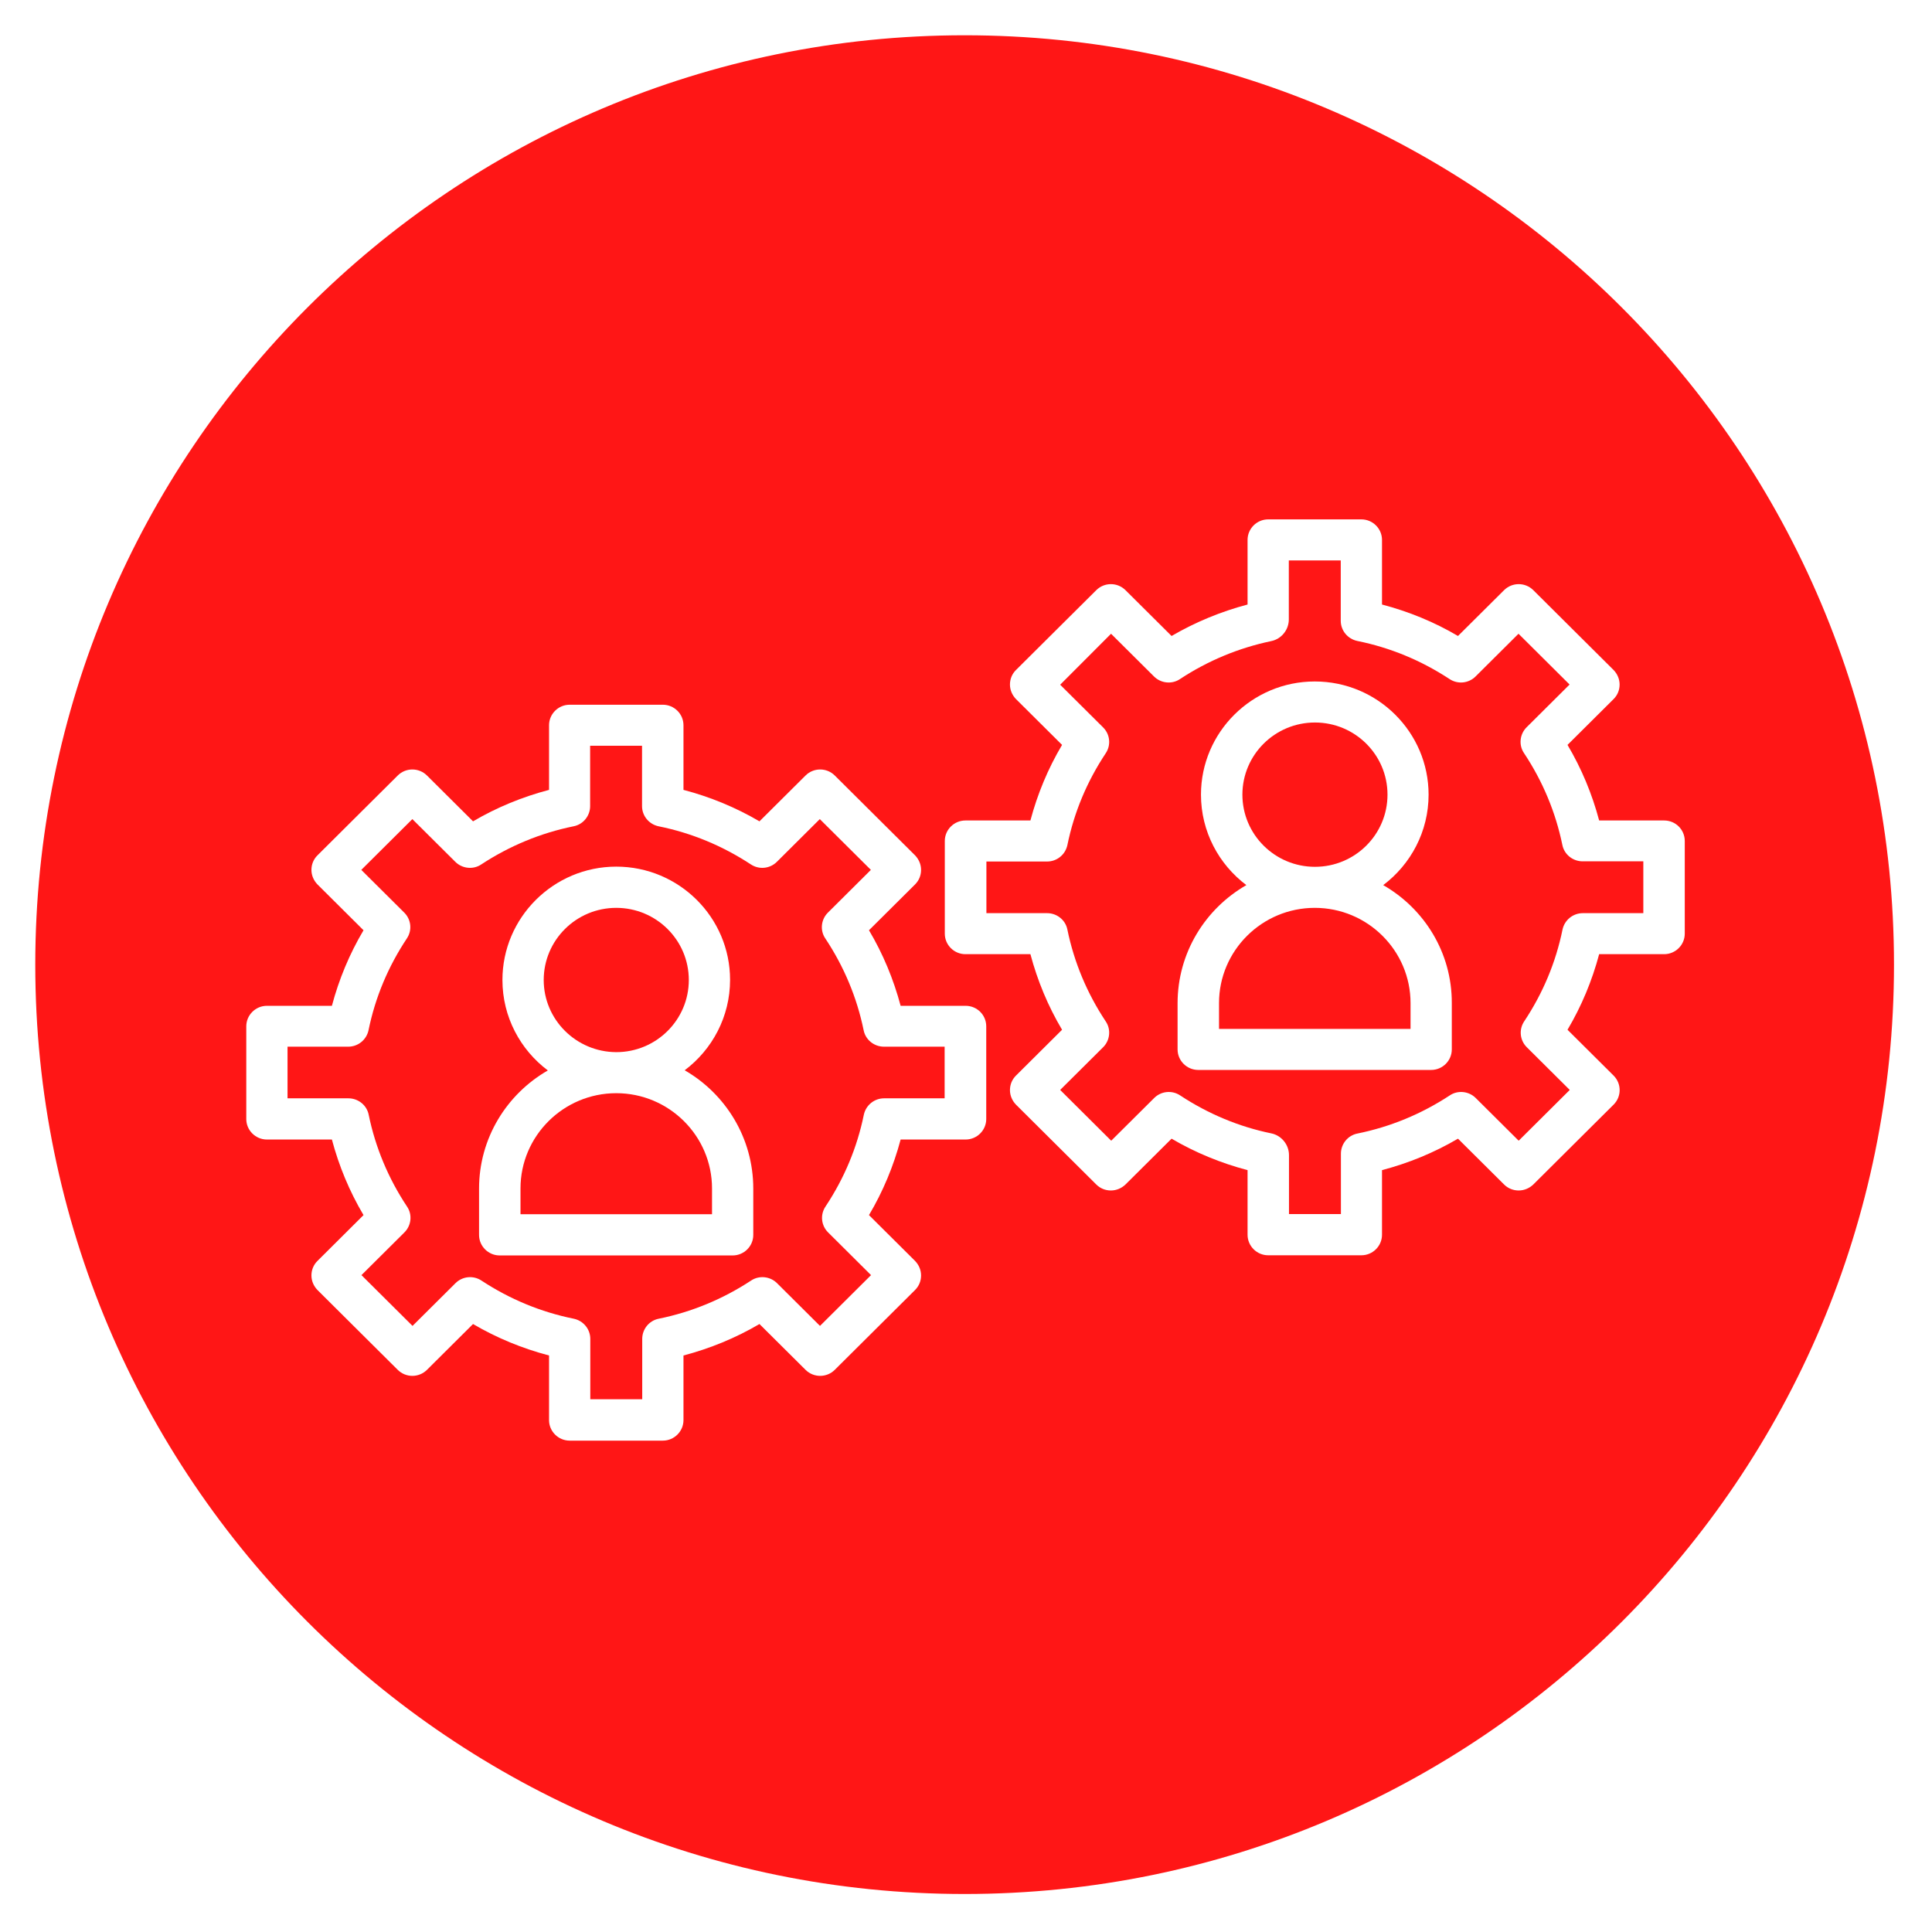
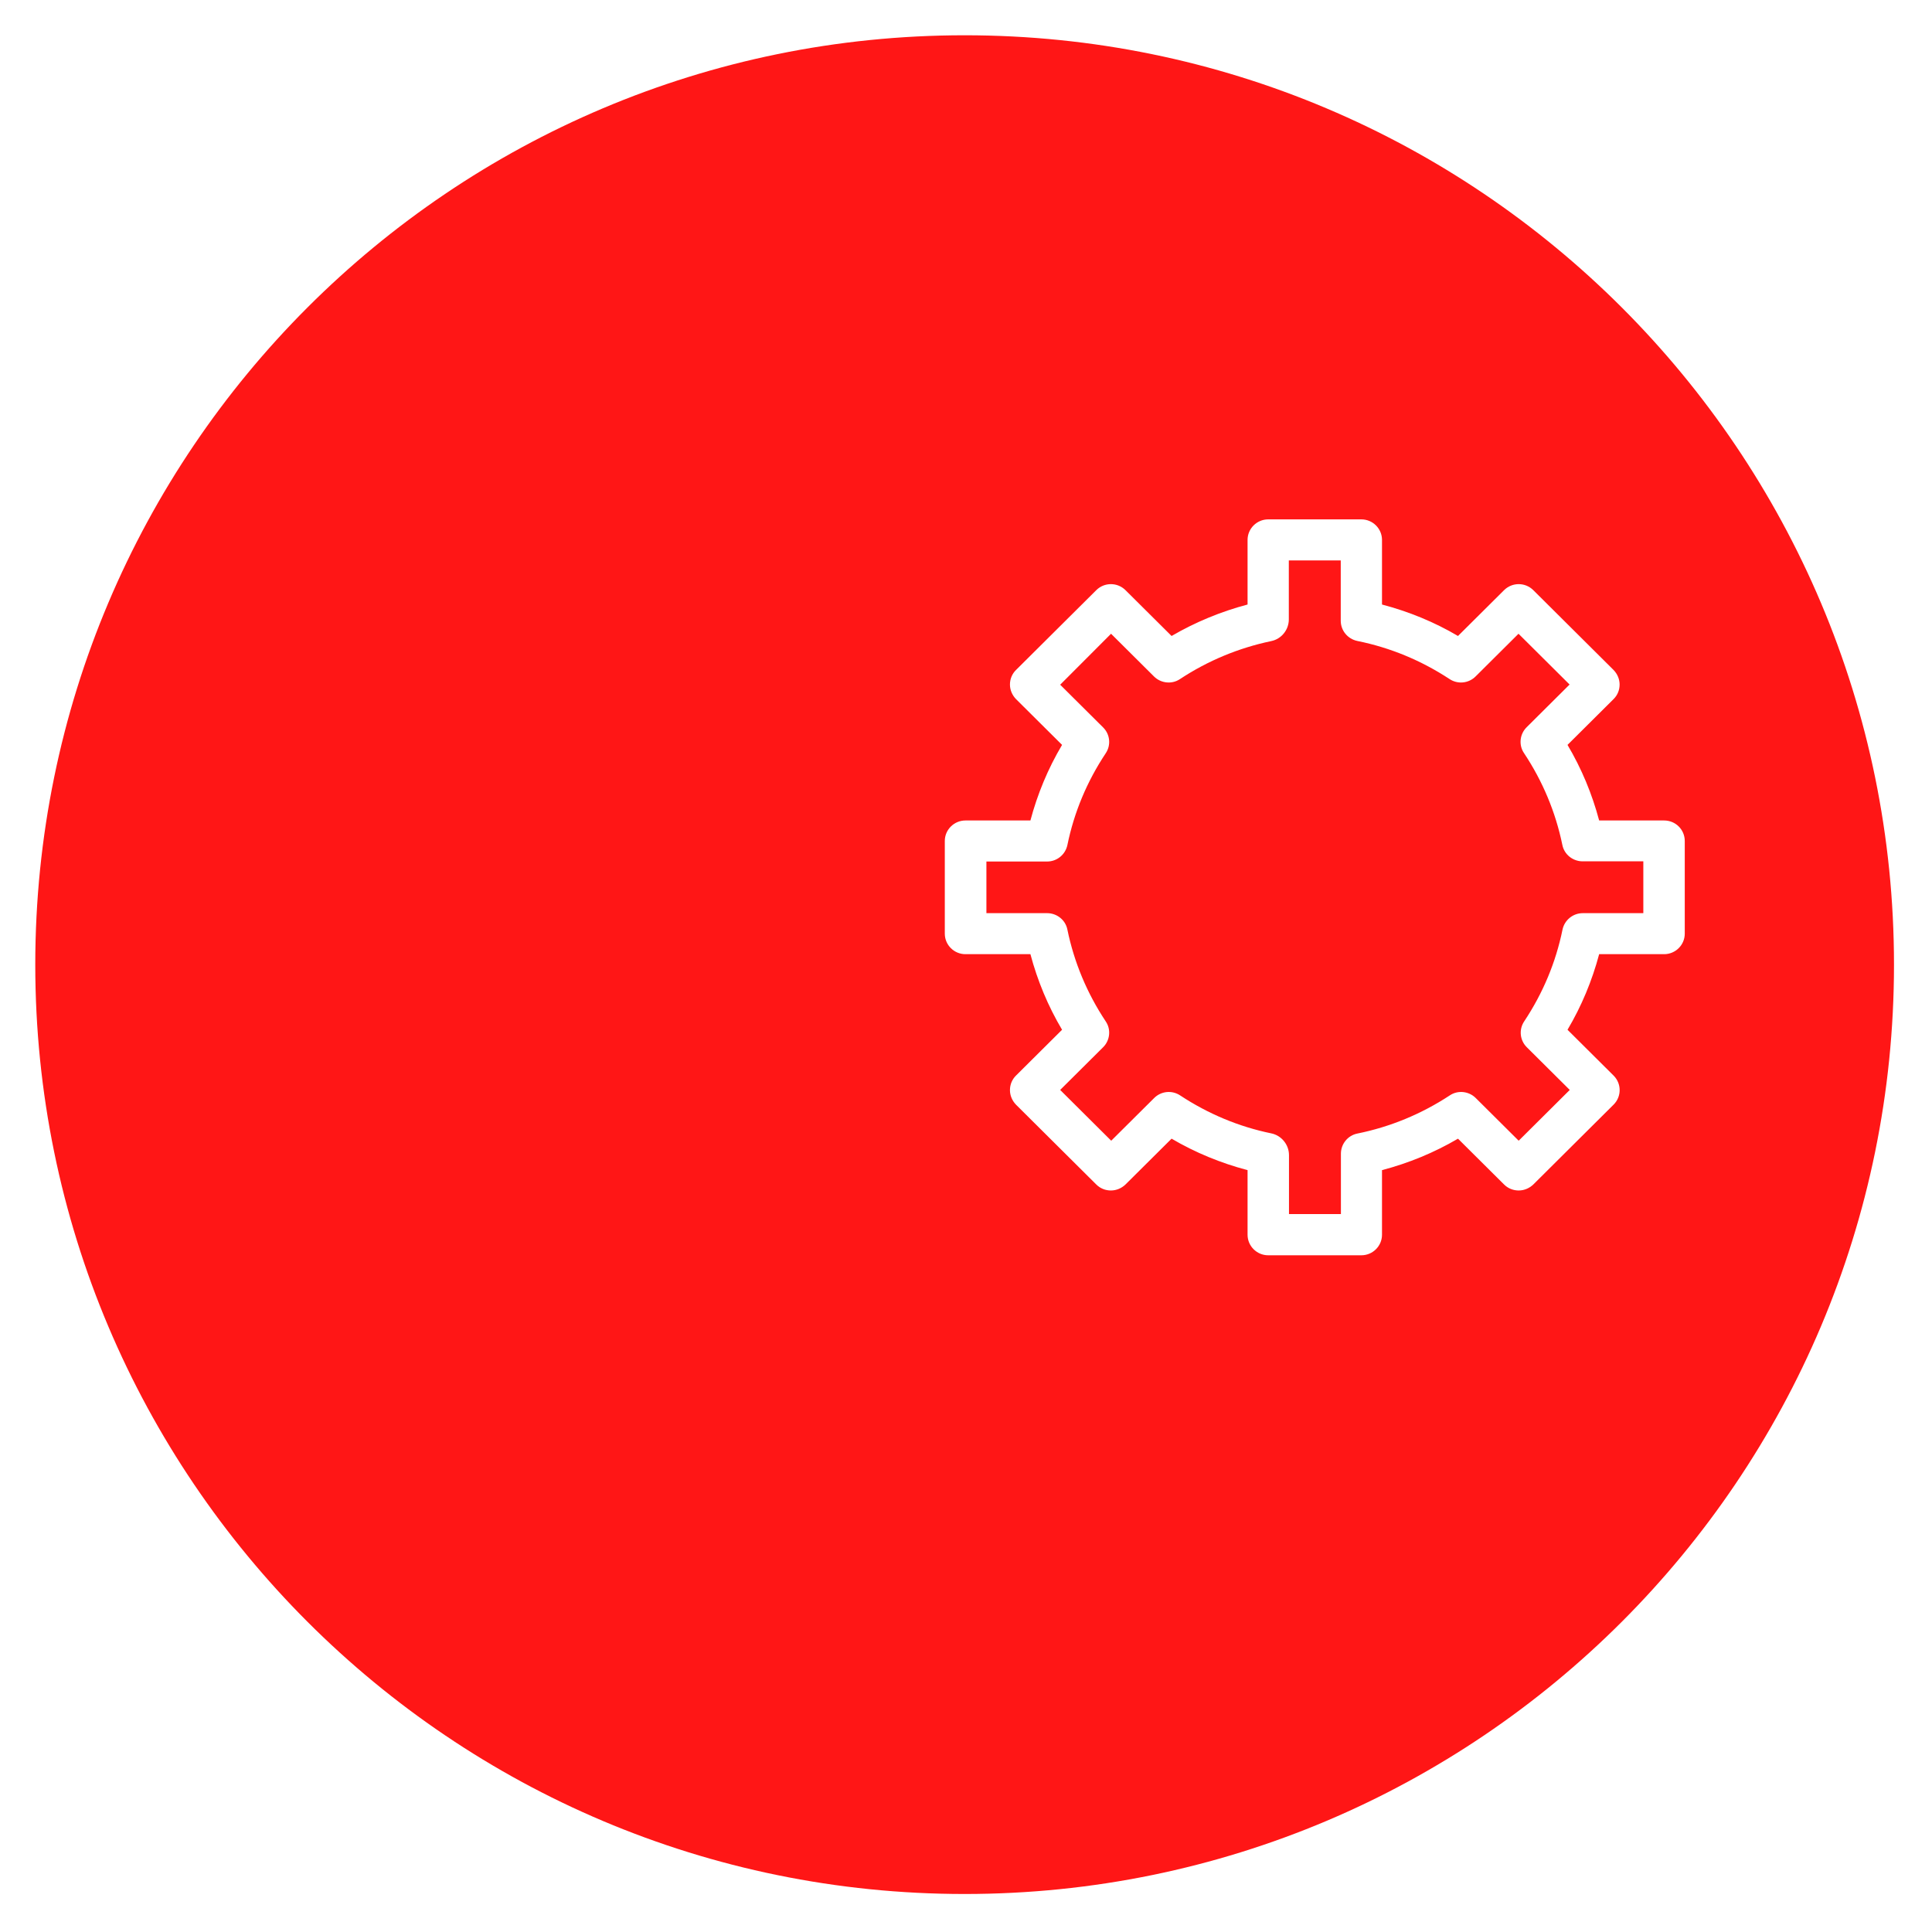
<svg xmlns="http://www.w3.org/2000/svg" width="600" zoomAndPan="magnify" viewBox="0 0 450 450" height="600" preserveAspectRatio="xMidYMid meet" version="1.0">
  <defs>
    <clipPath id="id1">
      <path d="M 220 120.969 L 392.414 120.969 L 392.414 293 L 220 293 Z M 220 120.969 " clip-rule="nonzero" />
    </clipPath>
    <clipPath id="id2">
-       <path d="M 57.363 164 L 230 164 L 230 335.555 L 57.363 335.555 Z M 57.363 164 " clip-rule="nonzero" />
-     </clipPath>
+       </clipPath>
  </defs>
  <rect x="-45" width="540" fill="rgb(100%, 100%, 100%)" y="-45" height="540" fill-opacity="1" />
  <rect x="-45" width="540" fill="rgb(100%, 100%, 100%)" y="-45" height="540" fill-opacity="1" />
  <rect x="-45" width="540" fill="rgb(100%, 100%, 100%)" y="-45" height="540" fill-opacity="1" />
  <path fill="rgb(100%, 8.629%, 8.629%)" d="M 224.684 8.215 C 105.133 8.215 8.215 105.133 8.215 224.684 C 8.215 344.234 105.133 441.148 224.684 441.148 C 344.234 441.148 441.148 344.234 441.148 224.684 C 441.148 105.133 344.234 8.215 224.684 8.215 " fill-opacity="1" fill-rule="nonzero" />
  <g clip-path="url(#id1)">
    <path fill="rgb(100%, 100%, 100%)" d="M 387.609 191.105 L 372.473 191.105 C 370.828 184.93 368.387 179.039 365.105 173.5 L 375.836 162.828 C 376.758 161.914 377.238 160.719 377.238 159.441 C 377.238 158.168 376.715 156.973 375.836 156.059 L 357.137 137.461 C 355.254 135.59 352.211 135.59 350.328 137.461 L 339.594 148.133 C 334.07 144.867 328.102 142.438 321.895 140.805 L 321.895 125.75 C 321.895 123.121 319.734 120.973 317.09 120.973 L 295.387 120.973 C 292.742 120.973 290.582 123.121 290.582 125.75 L 290.582 140.805 C 284.414 142.438 278.488 144.867 272.883 148.133 L 262.148 137.461 C 260.266 135.59 257.223 135.59 255.344 137.461 L 236.641 156.059 C 235.719 156.973 235.238 158.168 235.238 159.441 C 235.238 160.719 235.762 161.914 236.641 162.828 L 247.375 173.5 C 244.09 179.039 241.648 184.93 240.004 191.105 L 224.867 191.105 C 222.227 191.105 220.062 193.254 220.062 195.883 L 220.062 217.469 C 220.062 220.098 222.227 222.246 224.867 222.246 L 240.004 222.246 C 241.648 228.422 244.09 234.316 247.375 239.852 L 236.641 250.523 C 235.719 251.441 235.238 252.633 235.238 253.91 C 235.238 255.184 235.762 256.379 236.641 257.293 L 255.344 275.891 C 256.262 276.809 257.465 277.285 258.746 277.285 C 260.027 277.285 261.23 276.77 262.148 275.891 L 272.883 265.219 C 278.449 268.484 284.375 270.914 290.582 272.547 L 290.582 287.602 C 290.582 290.23 292.742 292.379 295.387 292.379 L 317.09 292.379 C 319.734 292.379 321.895 290.23 321.895 287.602 L 321.895 272.547 C 328.102 270.914 334.027 268.484 339.594 265.219 L 350.328 275.891 C 351.25 276.809 352.449 277.285 353.73 277.285 C 355.012 277.285 356.215 276.77 357.137 275.891 L 375.836 257.293 C 377.719 255.422 377.719 252.395 375.836 250.523 L 365.105 239.852 C 368.387 234.316 370.828 228.422 372.473 222.246 L 387.609 222.246 C 390.25 222.246 392.414 220.098 392.414 217.469 L 392.414 195.883 C 392.414 193.254 390.293 191.105 387.609 191.105 Z M 382.805 212.691 L 368.668 212.691 C 366.387 212.691 364.422 214.281 363.941 216.512 C 362.379 224.16 359.379 231.328 355.012 237.898 C 353.73 239.812 354.012 242.32 355.613 243.914 L 365.625 253.867 L 353.73 265.695 L 343.719 255.742 C 342.117 254.148 339.555 253.867 337.672 255.145 C 331.066 259.484 323.816 262.473 316.168 264.023 C 313.926 264.461 312.324 266.453 312.324 268.723 L 312.324 282.781 L 300.23 282.781 L 300.23 269.043 C 300.23 266.613 298.469 264.461 296.105 263.984 C 288.539 262.43 281.41 259.445 274.883 255.145 C 272.961 253.867 270.438 254.148 268.836 255.742 L 258.824 265.695 L 246.934 253.867 L 256.945 243.914 C 258.547 242.32 258.824 239.77 257.543 237.898 C 253.18 231.328 250.176 224.121 248.613 216.512 C 248.176 214.281 246.172 212.691 243.891 212.691 L 229.754 212.691 L 229.754 200.664 L 243.891 200.664 C 246.172 200.664 248.133 199.07 248.613 196.84 C 250.176 189.191 253.18 182.023 257.543 175.453 C 258.824 173.543 258.547 171.031 256.945 169.438 L 246.934 159.484 L 258.785 147.613 L 268.797 157.57 C 270.398 159.164 272.961 159.441 274.844 158.168 C 281.371 153.867 288.5 150.922 296.066 149.328 C 298.469 148.852 300.191 146.699 300.191 144.27 L 300.191 130.531 L 312.285 130.531 L 312.285 144.59 C 312.285 146.859 313.887 148.809 316.129 149.289 C 323.816 150.84 331.027 153.828 337.633 158.168 C 339.555 159.441 342.078 159.164 343.68 157.57 L 353.691 147.613 L 365.586 159.441 L 355.574 169.398 C 353.973 170.992 353.691 173.543 354.973 175.414 C 359.336 181.984 362.34 189.191 363.902 196.801 C 364.344 199.031 366.344 200.621 368.629 200.621 L 382.762 200.621 L 382.762 212.691 Z M 382.805 212.691 " fill-opacity="1" fill-rule="nonzero" />
  </g>
-   <path fill="rgb(100%, 100%, 100%)" d="M 322.176 206.16 C 328.582 201.34 332.746 193.691 332.746 185.09 C 332.746 170.555 320.855 158.727 306.238 158.727 C 291.621 158.727 279.73 170.555 279.73 185.09 C 279.73 193.691 283.895 201.34 290.301 206.16 C 280.73 211.652 274.281 221.93 274.281 233.676 L 274.281 244.43 C 274.281 247.059 276.445 249.211 279.09 249.211 L 333.348 249.211 C 335.992 249.211 338.152 247.059 338.152 244.43 L 338.152 233.637 C 338.195 221.891 331.746 211.652 322.176 206.16 Z M 289.379 185.09 C 289.379 175.812 296.949 168.285 306.277 168.285 C 315.609 168.285 323.176 175.812 323.176 185.09 C 323.176 194.371 315.609 201.898 306.277 201.898 C 296.949 201.898 289.379 194.371 289.379 185.09 Z M 328.582 239.652 L 283.934 239.652 L 283.934 233.637 C 283.934 221.41 293.945 211.457 306.238 211.457 C 318.531 211.457 328.543 221.41 328.543 233.637 L 328.543 239.652 Z M 328.582 239.652 " fill-opacity="1" fill-rule="nonzero" />
  <g clip-path="url(#id2)">
    <path fill="rgb(100%, 100%, 100%)" d="M 224.91 234.273 L 209.773 234.273 C 208.129 228.102 205.688 222.207 202.402 216.672 L 213.137 206 C 214.055 205.082 214.535 203.887 214.535 202.613 C 214.535 201.34 214.016 200.145 213.137 199.23 L 194.434 180.629 C 192.551 178.758 189.508 178.758 187.629 180.629 L 176.895 191.305 C 171.328 188.039 165.402 185.609 159.195 183.977 L 159.195 168.922 C 159.195 166.293 157.031 164.145 154.391 164.145 L 132.688 164.145 C 130.043 164.145 127.883 166.293 127.883 168.922 L 127.883 183.977 C 121.676 185.609 115.746 188.039 110.18 191.305 L 99.449 180.629 C 97.566 178.758 94.523 178.758 92.641 180.629 L 73.941 199.23 C 73.02 200.145 72.539 201.34 72.539 202.613 C 72.539 203.887 73.059 205.082 73.941 206 L 84.672 216.672 C 81.391 222.207 78.945 228.102 77.305 234.273 L 62.168 234.273 C 59.523 234.273 57.363 236.426 57.363 239.055 L 57.363 260.641 C 57.363 263.27 59.523 265.418 62.168 265.418 L 77.305 265.418 C 78.945 271.59 81.391 277.484 84.672 283.02 L 73.941 293.695 C 73.02 294.609 72.539 295.805 72.539 297.078 C 72.539 298.355 73.059 299.547 73.941 300.465 L 92.641 319.062 C 94.523 320.934 97.566 320.934 99.449 319.062 L 110.18 308.391 C 115.746 311.656 121.676 314.086 127.883 315.719 L 127.883 330.773 C 127.883 333.398 130.043 335.551 132.688 335.551 L 154.391 335.551 C 157.031 335.551 159.195 333.398 159.195 330.773 L 159.195 315.719 C 165.402 314.086 171.328 311.656 176.895 308.391 L 187.629 319.062 C 189.508 320.934 192.551 320.934 194.434 319.062 L 213.137 300.465 C 214.055 299.547 214.535 298.355 214.535 297.078 C 214.535 295.805 214.016 294.609 213.137 293.695 L 202.402 283.02 C 205.688 277.484 208.129 271.59 209.773 265.418 L 224.91 265.418 C 227.551 265.418 229.715 263.27 229.715 260.641 L 229.715 239.055 C 229.715 236.387 227.551 234.273 224.91 234.273 Z M 220.102 255.82 L 205.926 255.82 C 203.645 255.82 201.684 257.414 201.203 259.645 C 199.641 267.289 196.637 274.457 192.273 281.031 C 190.992 282.941 191.27 285.449 192.871 287.043 L 202.883 297 L 190.992 308.828 L 180.98 298.871 C 179.379 297.277 176.816 297 174.934 298.273 C 168.324 302.613 161.078 305.602 153.43 307.156 C 151.188 307.594 149.586 309.586 149.586 311.855 L 149.586 325.914 L 137.492 325.914 L 137.492 311.855 C 137.492 309.586 135.891 307.633 133.648 307.156 C 125.957 305.602 118.75 302.613 112.145 298.273 C 110.223 297 107.699 297.277 106.098 298.871 L 96.086 308.828 L 84.191 297 L 94.203 287.043 C 95.805 285.449 96.086 282.902 94.805 281.031 C 90.438 274.457 87.438 267.25 85.875 259.645 C 85.434 257.414 83.434 255.82 81.148 255.82 L 66.973 255.82 L 66.973 243.793 L 81.109 243.793 C 83.391 243.793 85.355 242.199 85.836 239.969 C 87.395 232.324 90.398 225.156 94.766 218.582 C 96.047 216.672 95.766 214.164 94.164 212.57 L 84.152 202.613 L 96.047 190.785 L 106.059 200.742 C 107.66 202.336 110.223 202.613 112.102 201.34 C 118.711 197 125.957 194.012 133.605 192.457 C 135.852 192.02 137.453 190.027 137.453 187.758 L 137.453 173.699 L 149.543 173.699 L 149.543 187.758 C 149.543 190.027 151.148 191.98 153.391 192.457 C 161.078 194.012 168.285 197 174.895 201.34 C 176.816 202.613 179.34 202.336 180.941 200.742 L 190.949 190.785 L 202.844 202.613 L 192.832 212.57 C 191.23 214.164 190.949 216.711 192.23 218.582 C 196.598 225.156 199.602 232.363 201.16 239.969 C 201.602 242.199 203.605 243.793 205.887 243.793 L 220.023 243.793 L 220.023 255.82 Z M 220.102 255.82 " fill-opacity="1" fill-rule="nonzero" />
  </g>
-   <path fill="rgb(100%, 100%, 100%)" d="M 159.477 249.289 C 165.883 244.469 170.047 236.824 170.047 228.223 C 170.047 213.684 158.156 201.855 143.539 201.855 C 128.922 201.855 117.027 213.727 117.027 228.262 C 117.027 236.863 121.195 244.512 127.602 249.328 C 118.031 254.824 111.582 265.102 111.582 276.848 L 111.582 287.641 C 111.582 290.27 113.746 292.418 116.387 292.418 L 170.648 292.418 C 173.293 292.418 175.453 290.27 175.453 287.641 L 175.453 276.848 C 175.453 265.059 169.008 254.785 159.477 249.289 Z M 126.641 228.262 C 126.641 218.98 134.207 211.457 143.539 211.457 C 152.867 211.457 160.438 218.98 160.438 228.262 C 160.438 237.539 152.867 245.066 143.539 245.066 C 134.207 245.027 126.641 237.5 126.641 228.262 Z M 165.844 282.82 L 121.234 282.82 L 121.234 276.809 C 121.234 264.582 131.246 254.625 143.539 254.625 C 155.832 254.625 165.844 264.582 165.844 276.809 Z M 165.844 282.82 " fill-opacity="1" fill-rule="nonzero" />
</svg>